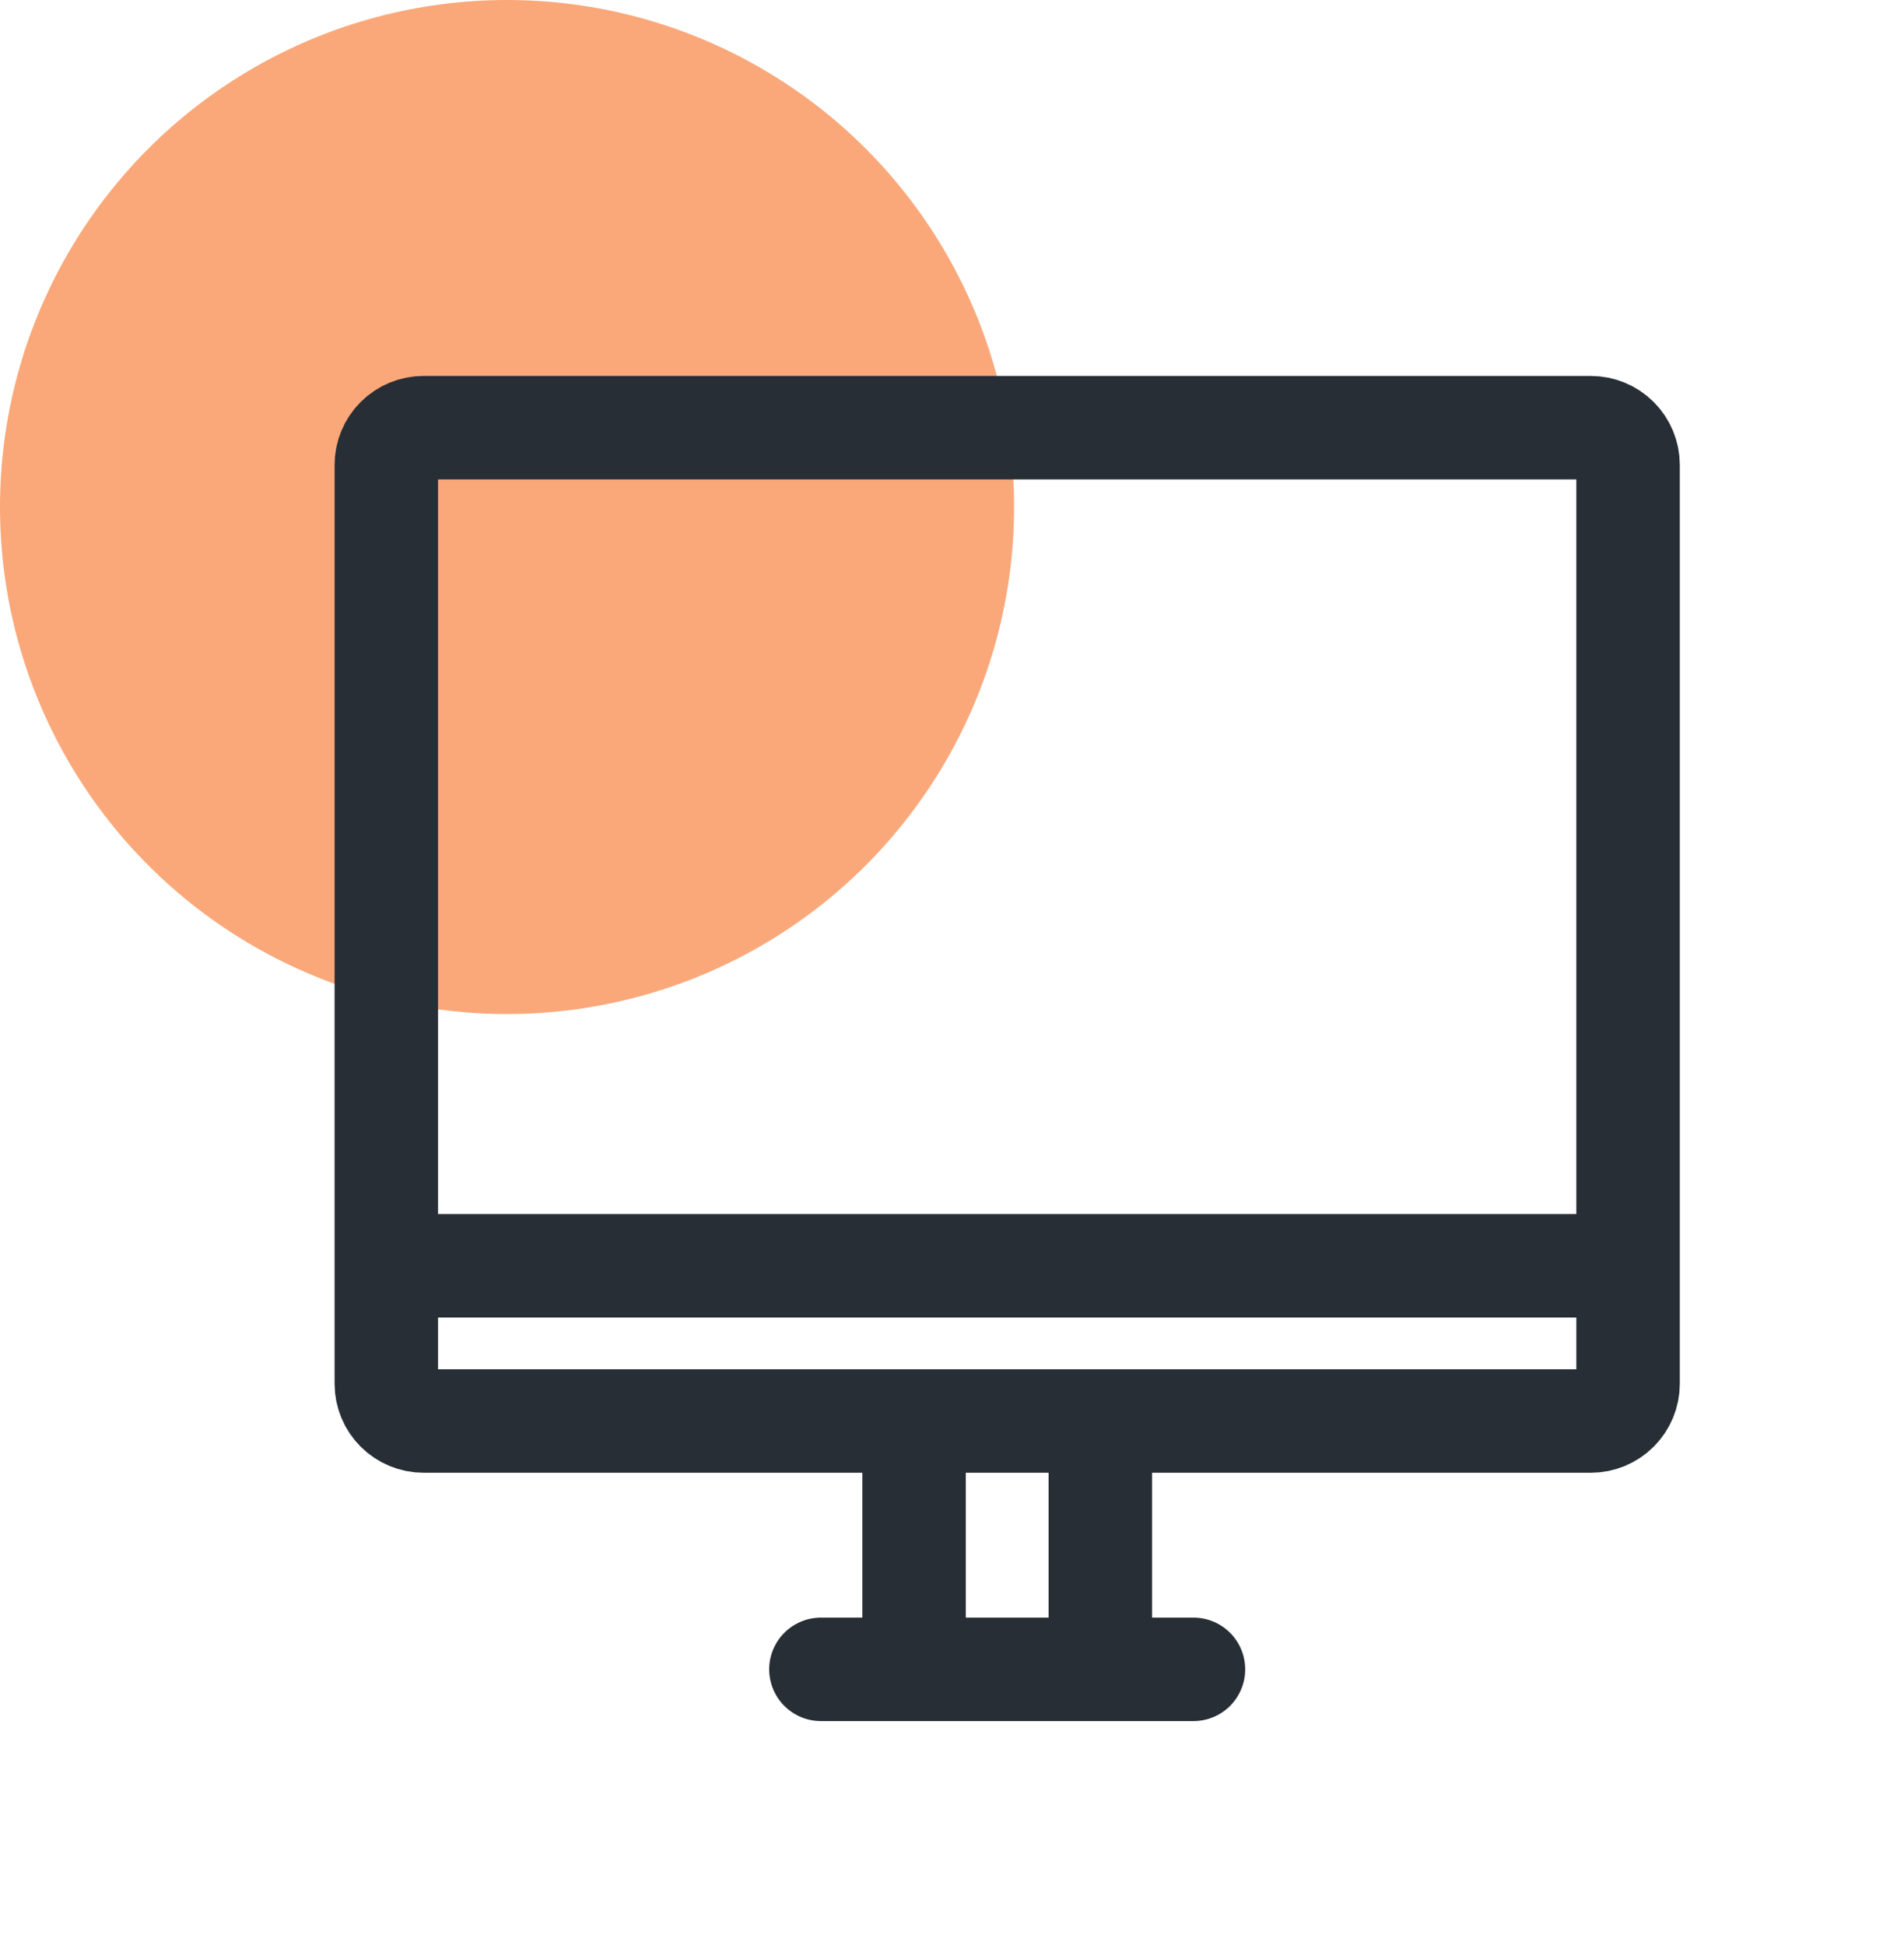
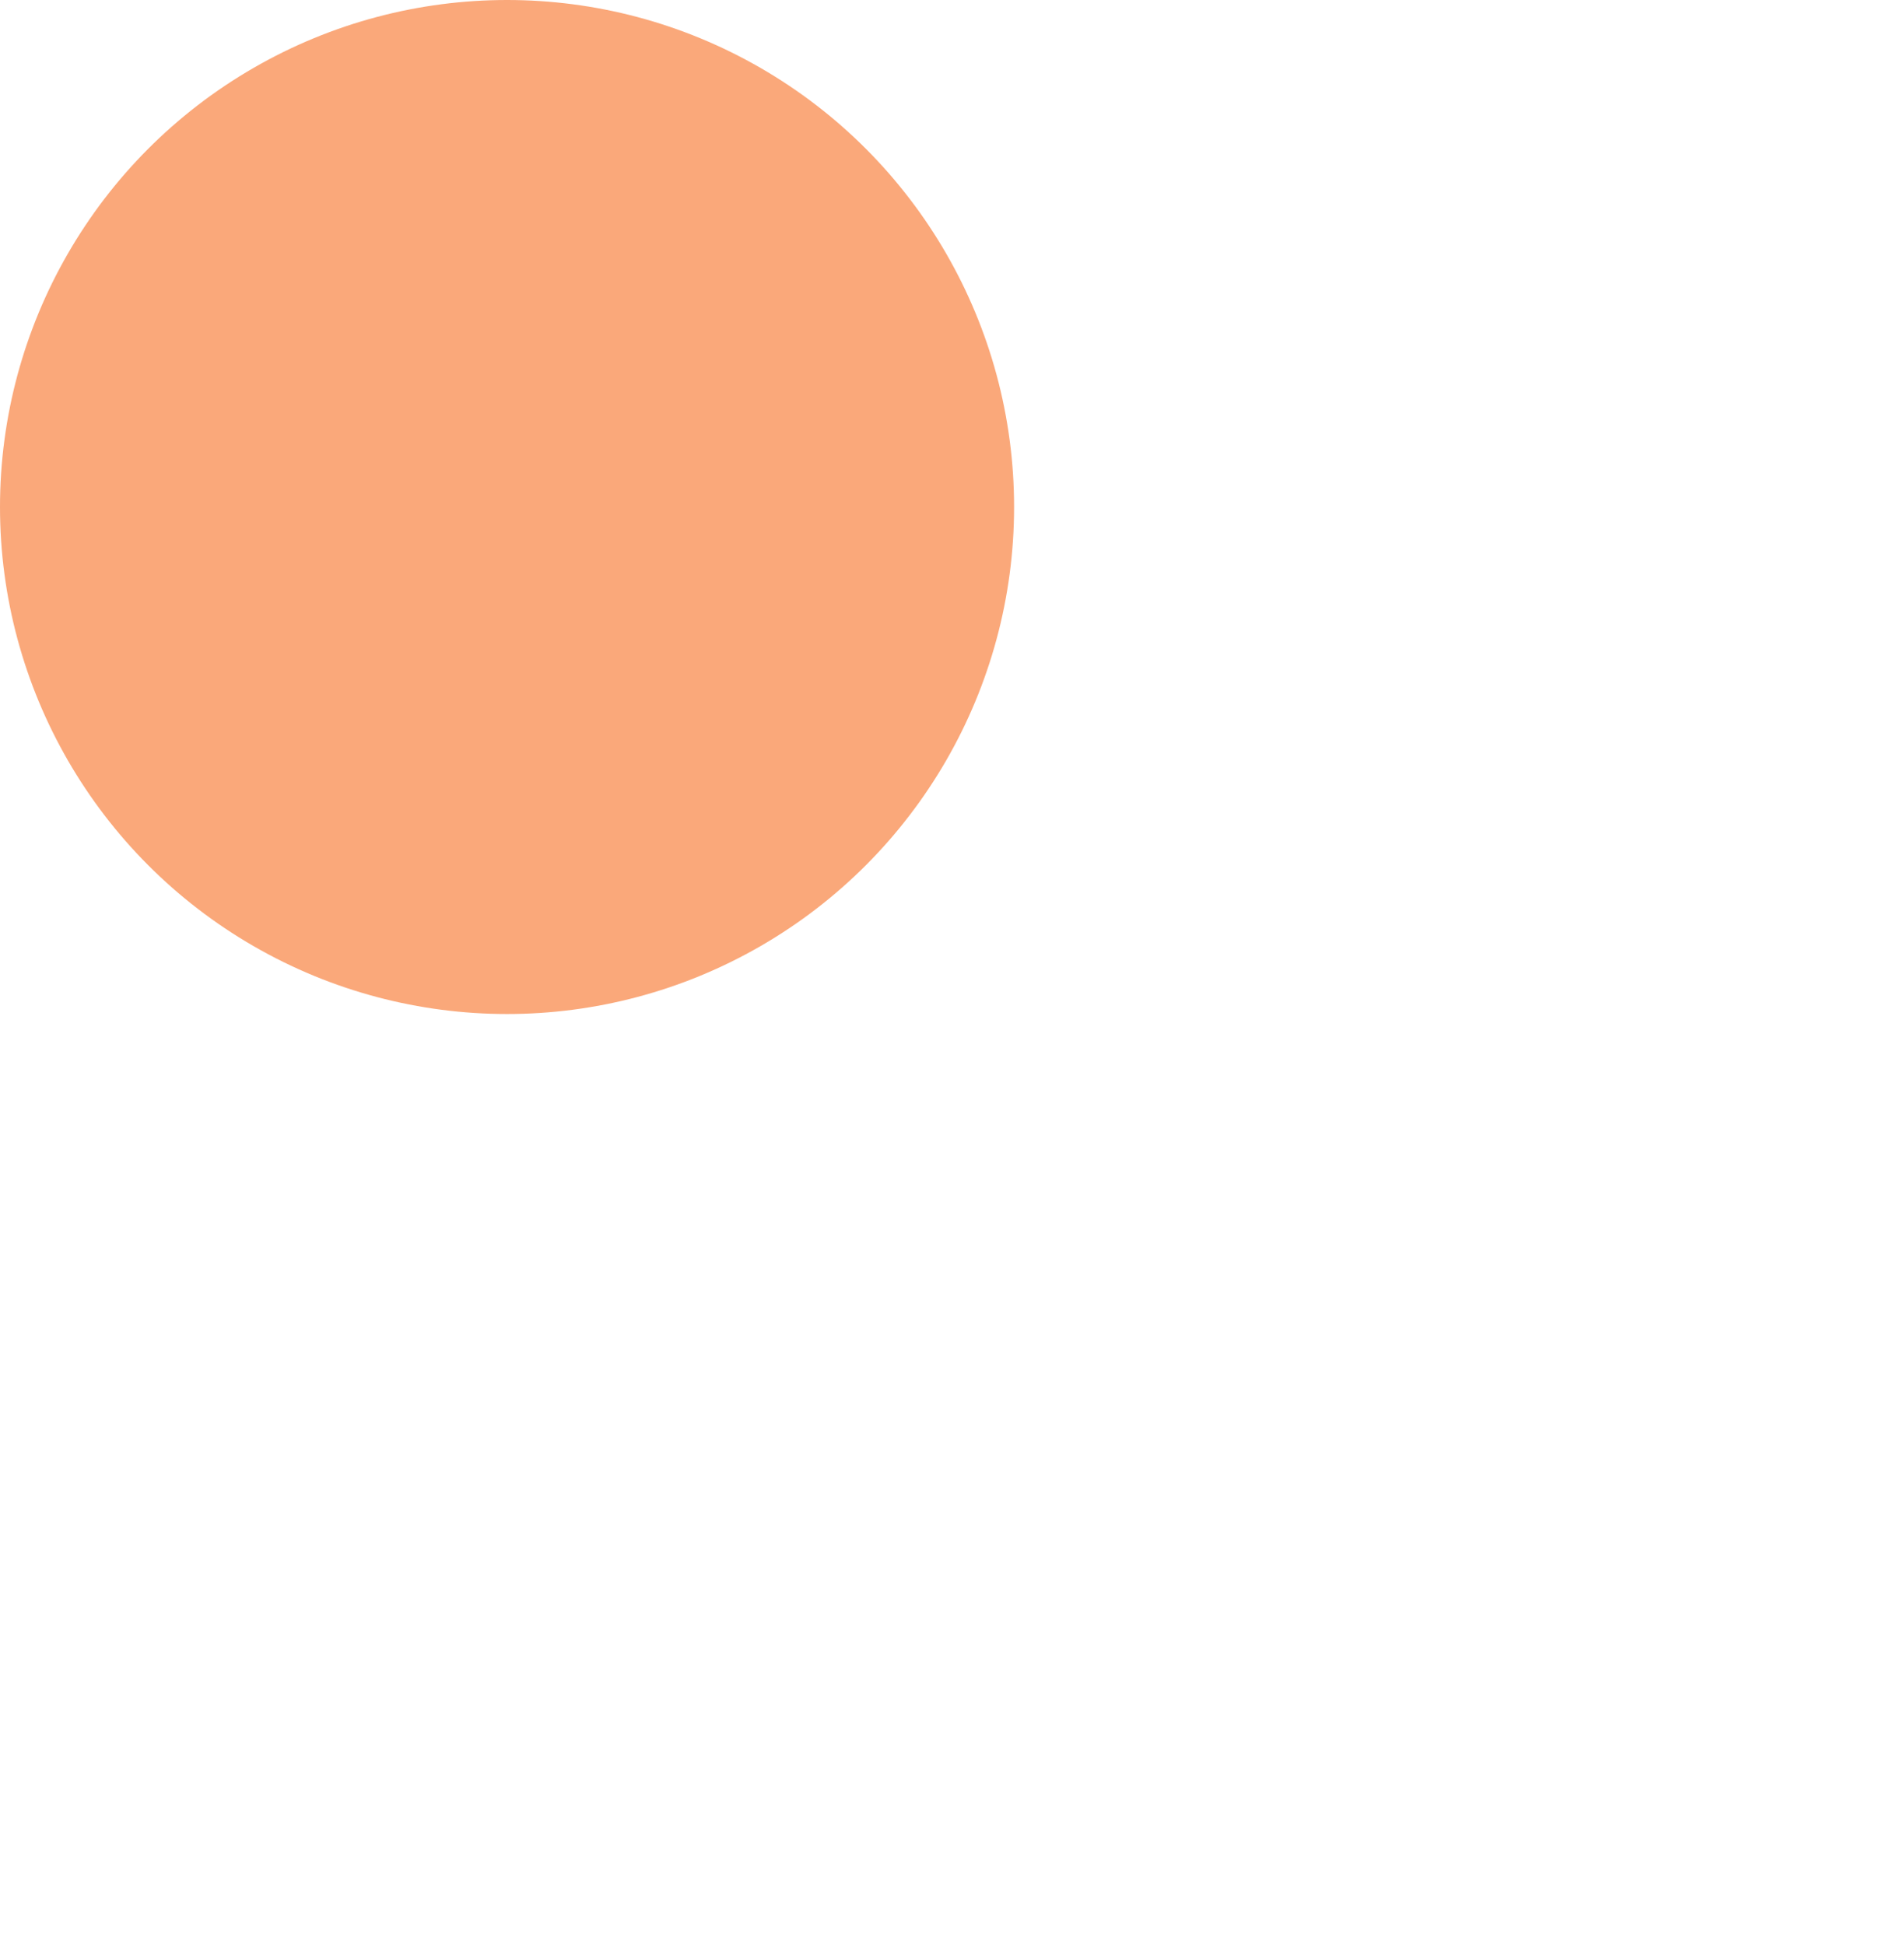
<svg xmlns="http://www.w3.org/2000/svg" width="92" height="94" viewBox="0 0 92 94" fill="none">
  <circle cx="24.5" cy="24.5" r="24.5" fill="#FAA87A" />
-   <path d="M53.167 80.667V68.667M18.667 61.167V22.467C18.667 21.989 18.856 21.532 19.194 21.194C19.531 20.856 19.989 20.667 20.467 20.667H76.867C77.344 20.667 77.802 20.856 78.139 21.194C78.477 21.532 78.667 21.989 78.667 22.467V61.167H18.667ZM18.667 61.167V66.867C18.667 67.344 18.856 67.802 19.194 68.139C19.531 68.477 19.989 68.667 20.467 68.667H76.867C77.344 68.667 77.802 68.477 78.139 68.139C78.477 67.802 78.667 67.344 78.667 66.867V61.167H18.667ZM18.667 61.167H78.667H18.667ZM39.667 80.667H44.167H39.667ZM44.167 80.667V68.667V80.667ZM44.167 80.667H53.167H44.167ZM53.167 80.667H57.667H53.167Z" stroke="#272E35" stroke-width="5" stroke-linecap="round" stroke-linejoin="round" />
</svg>